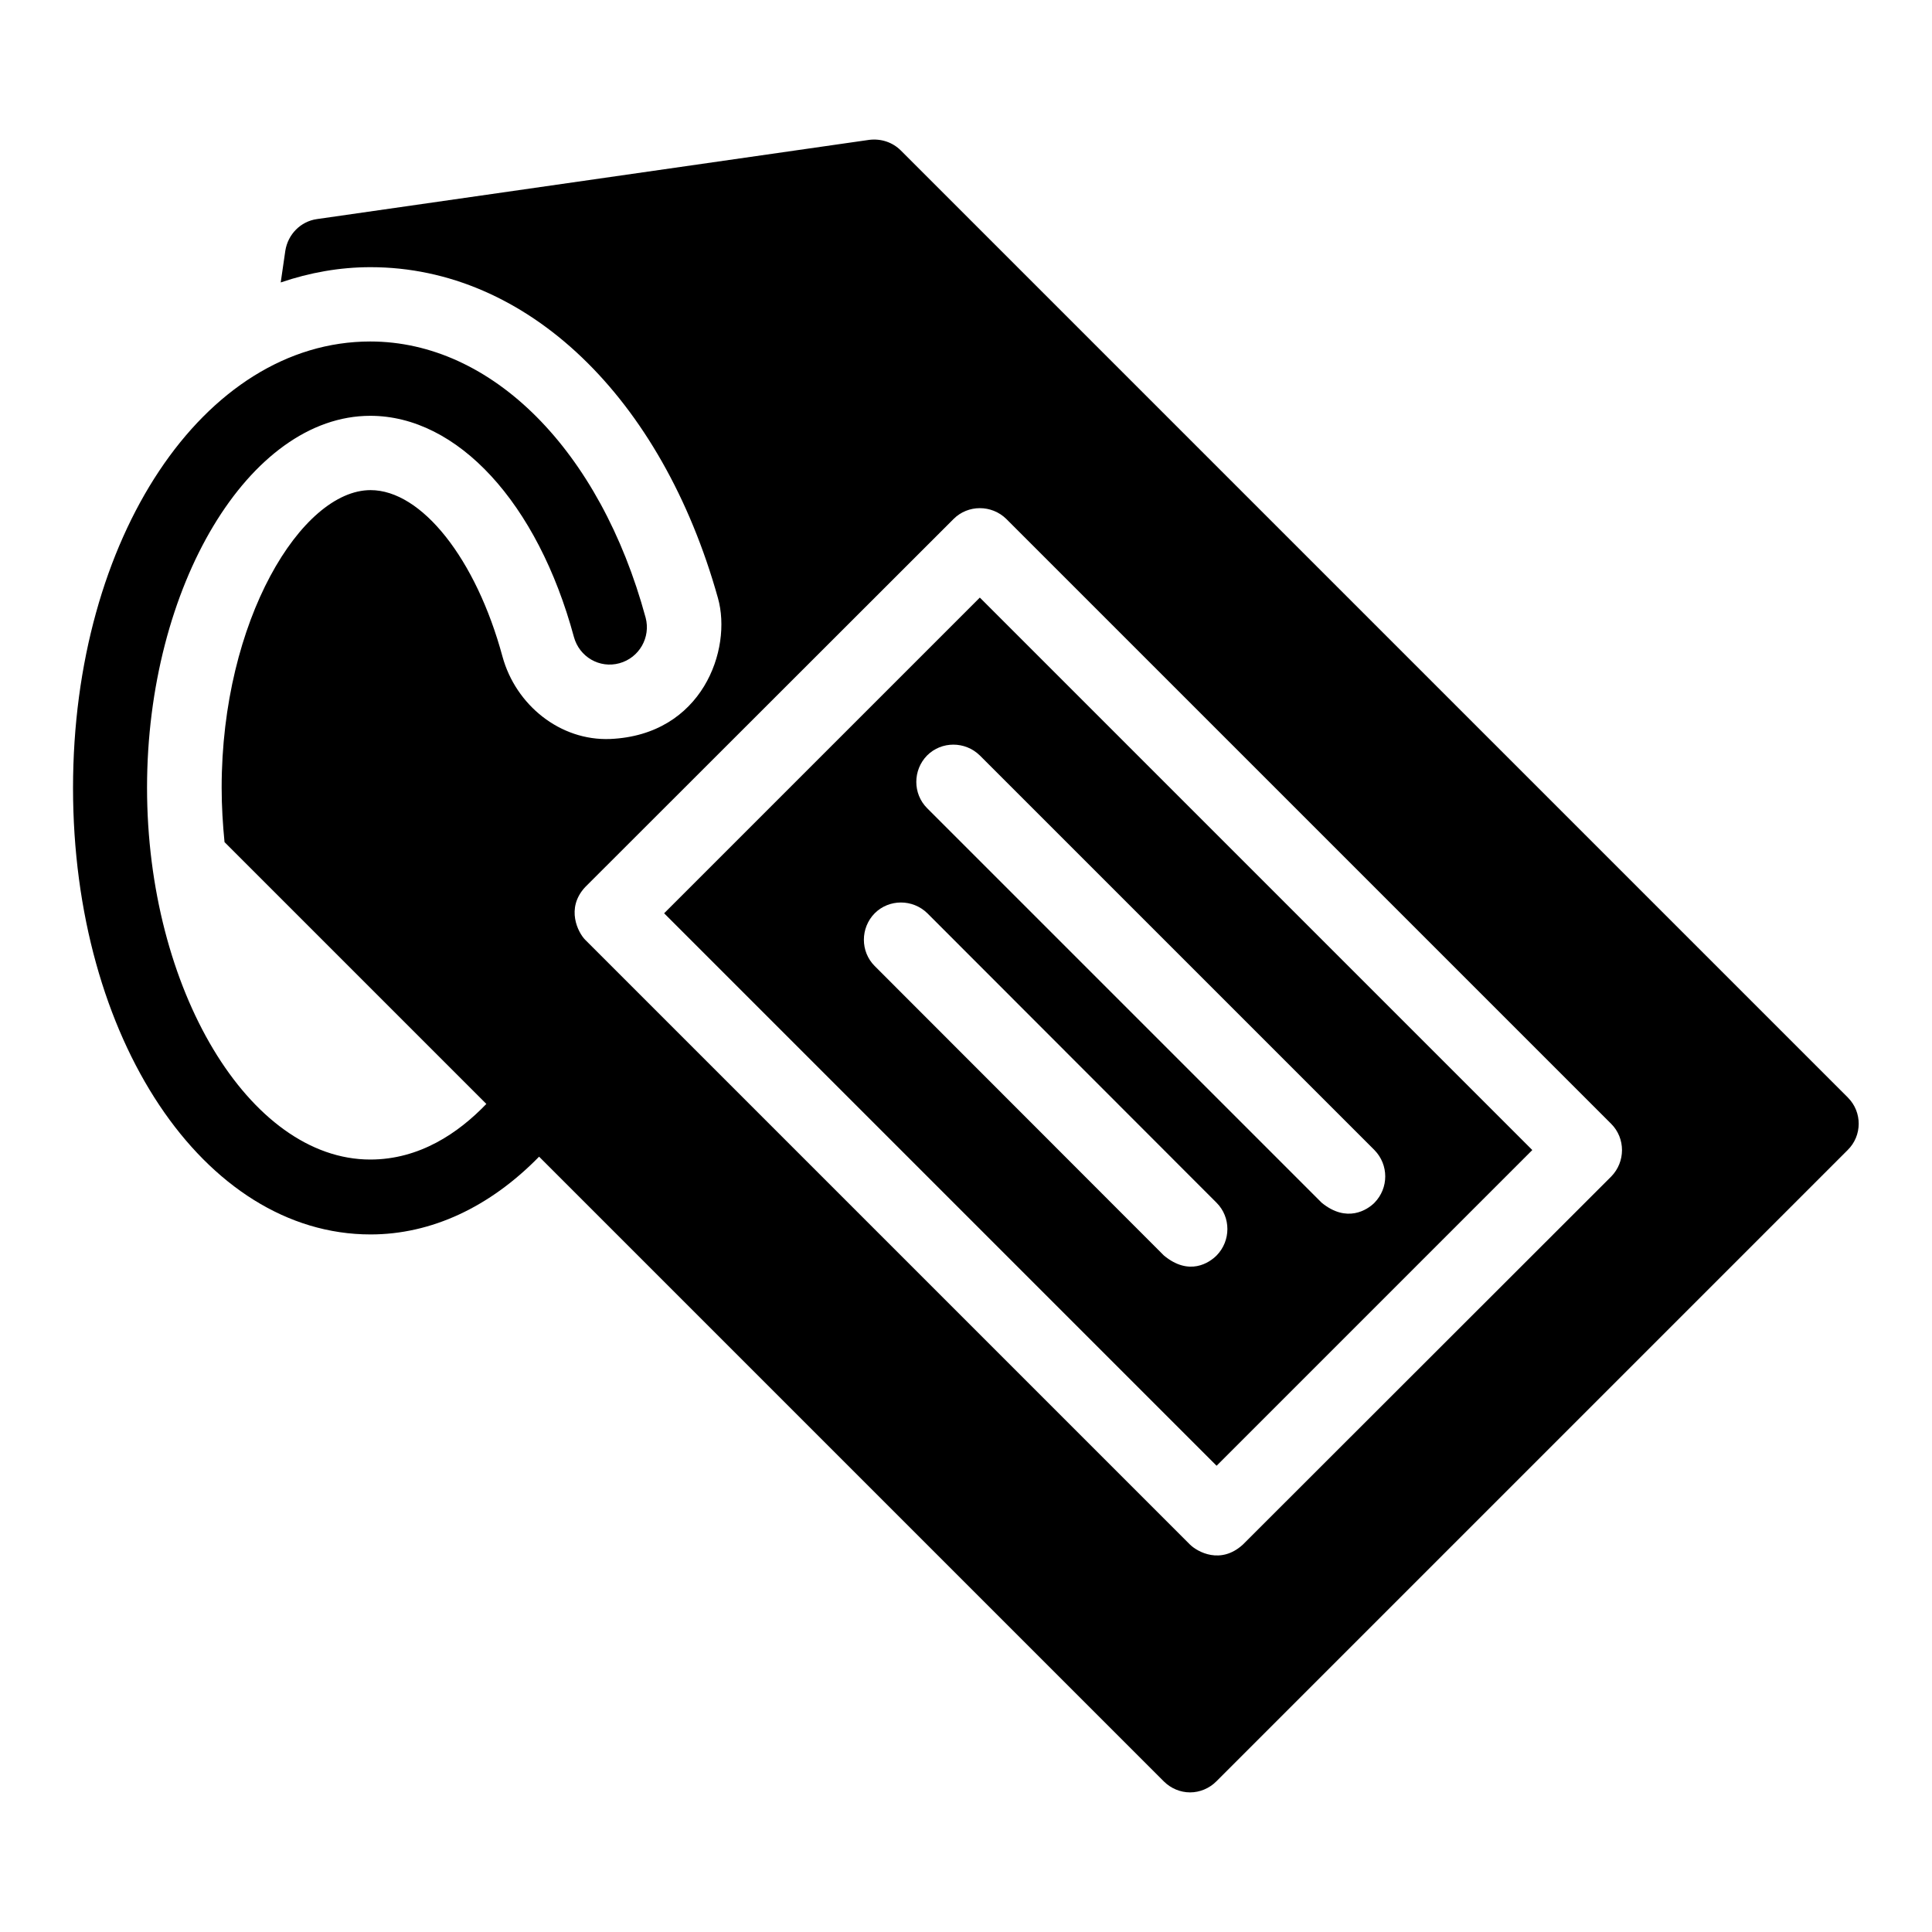
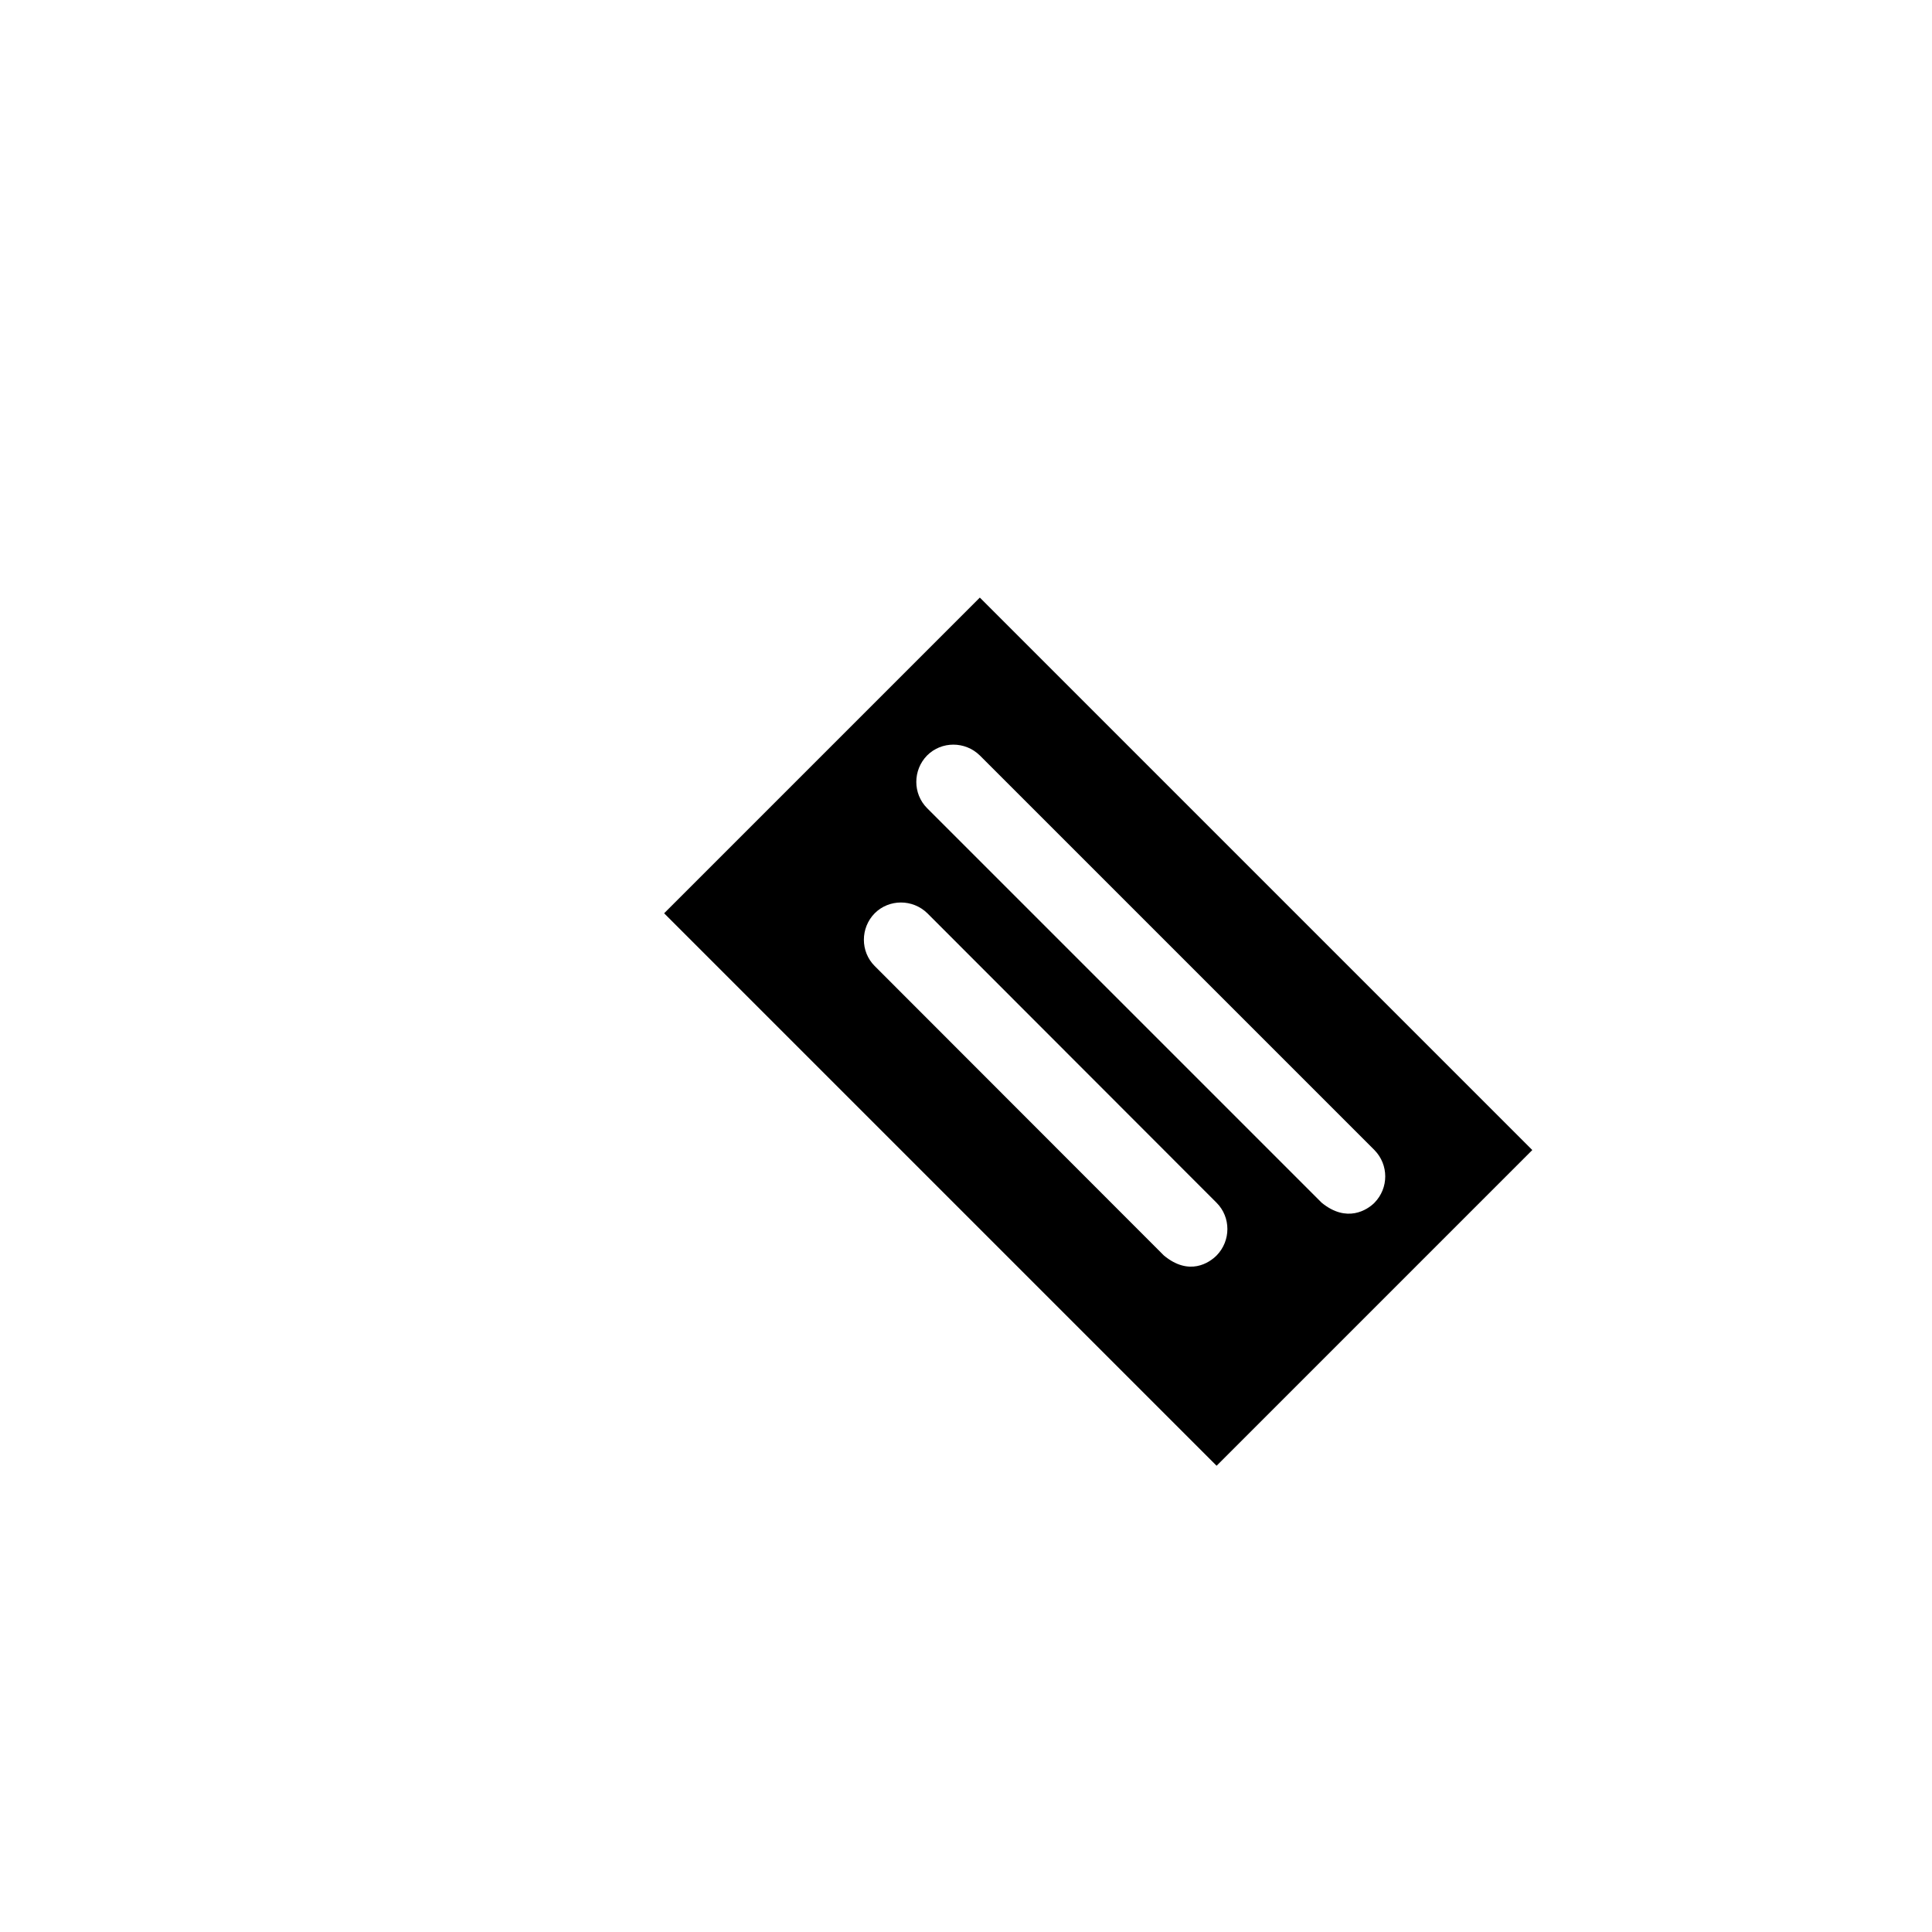
<svg xmlns="http://www.w3.org/2000/svg" fill="#000000" width="800px" height="800px" version="1.1" viewBox="144 144 512 512">
  <g>
    <path d="m320 386.03 146.41 146.41 83.664-83.664-146.41-146.41zm146.41 90.688c-1.91 1.91-7.25 5.574-13.969 0l-76.641-76.715c-3.816-3.816-3.816-10.078 0-13.969 3.816-3.816 10.078-3.816 13.969 0l76.641 76.715c3.816 3.816 3.816 10.074 0 13.969zm41.832-13.969c-1.91 1.91-7.328 5.418-13.969 0l-104.58-104.58c-3.816-3.816-3.816-10.078 0-13.969 3.816-3.816 10.078-3.816 13.969 0l104.58 104.58c3.816 3.891 3.816 10.074 0 13.969z" />
-     <path d="m633.73 434.88-250.99-250.99c-2.215-2.215-5.266-3.207-8.398-2.824l-146.33 20.992c-4.352 0.609-7.711 4.047-8.398 8.398l-1.219 8.395c7.633-2.594 15.574-4.047 23.816-4.047 41.449 0 77.176 34.504 92.059 87.707 3.816 13.586-4.121 36.258-28.551 37.328-13.281 0.535-25.039-9.008-28.551-21.832-7.023-25.953-21.449-44.121-34.961-44.121-18.242 0-39.465 34.426-39.465 78.855 0 4.961 0.305 9.77 0.762 14.426l69.387 69.387c-7.406 7.711-17.711 14.734-30.762 14.734-32.062 0-59.16-45.113-59.16-98.547s27.098-98.547 59.16-98.547c23.129 0 44.352 23.055 53.969 58.625 1.449 5.266 6.793 8.398 12.062 6.945 5.266-1.449 8.32-6.871 6.945-12.062-12.062-44.426-40.762-73.203-72.977-73.203-44.117 0-78.773 51.984-78.773 118.32 0 66.336 34.656 118.32 78.855 118.32 16.105 0 31.602-7.25 44.656-20.609l165.57 165.57c1.832 1.832 4.352 2.902 6.945 2.902s5.113-1.07 6.945-2.902l167.32-167.32c3.894-3.82 3.894-10.082 0.078-13.898zm-62.746 20.918-97.633 97.555c-5.879 5.344-11.984 1.91-13.969 0l-160.3-160.3c-1.832-1.832-5.266-8.32 0-13.969l97.633-97.555c3.816-3.816 10.078-3.816 13.969 0l160.3 160.3c3.816 3.816 3.816 10.074 0 13.969z" />
  </g>
</svg>